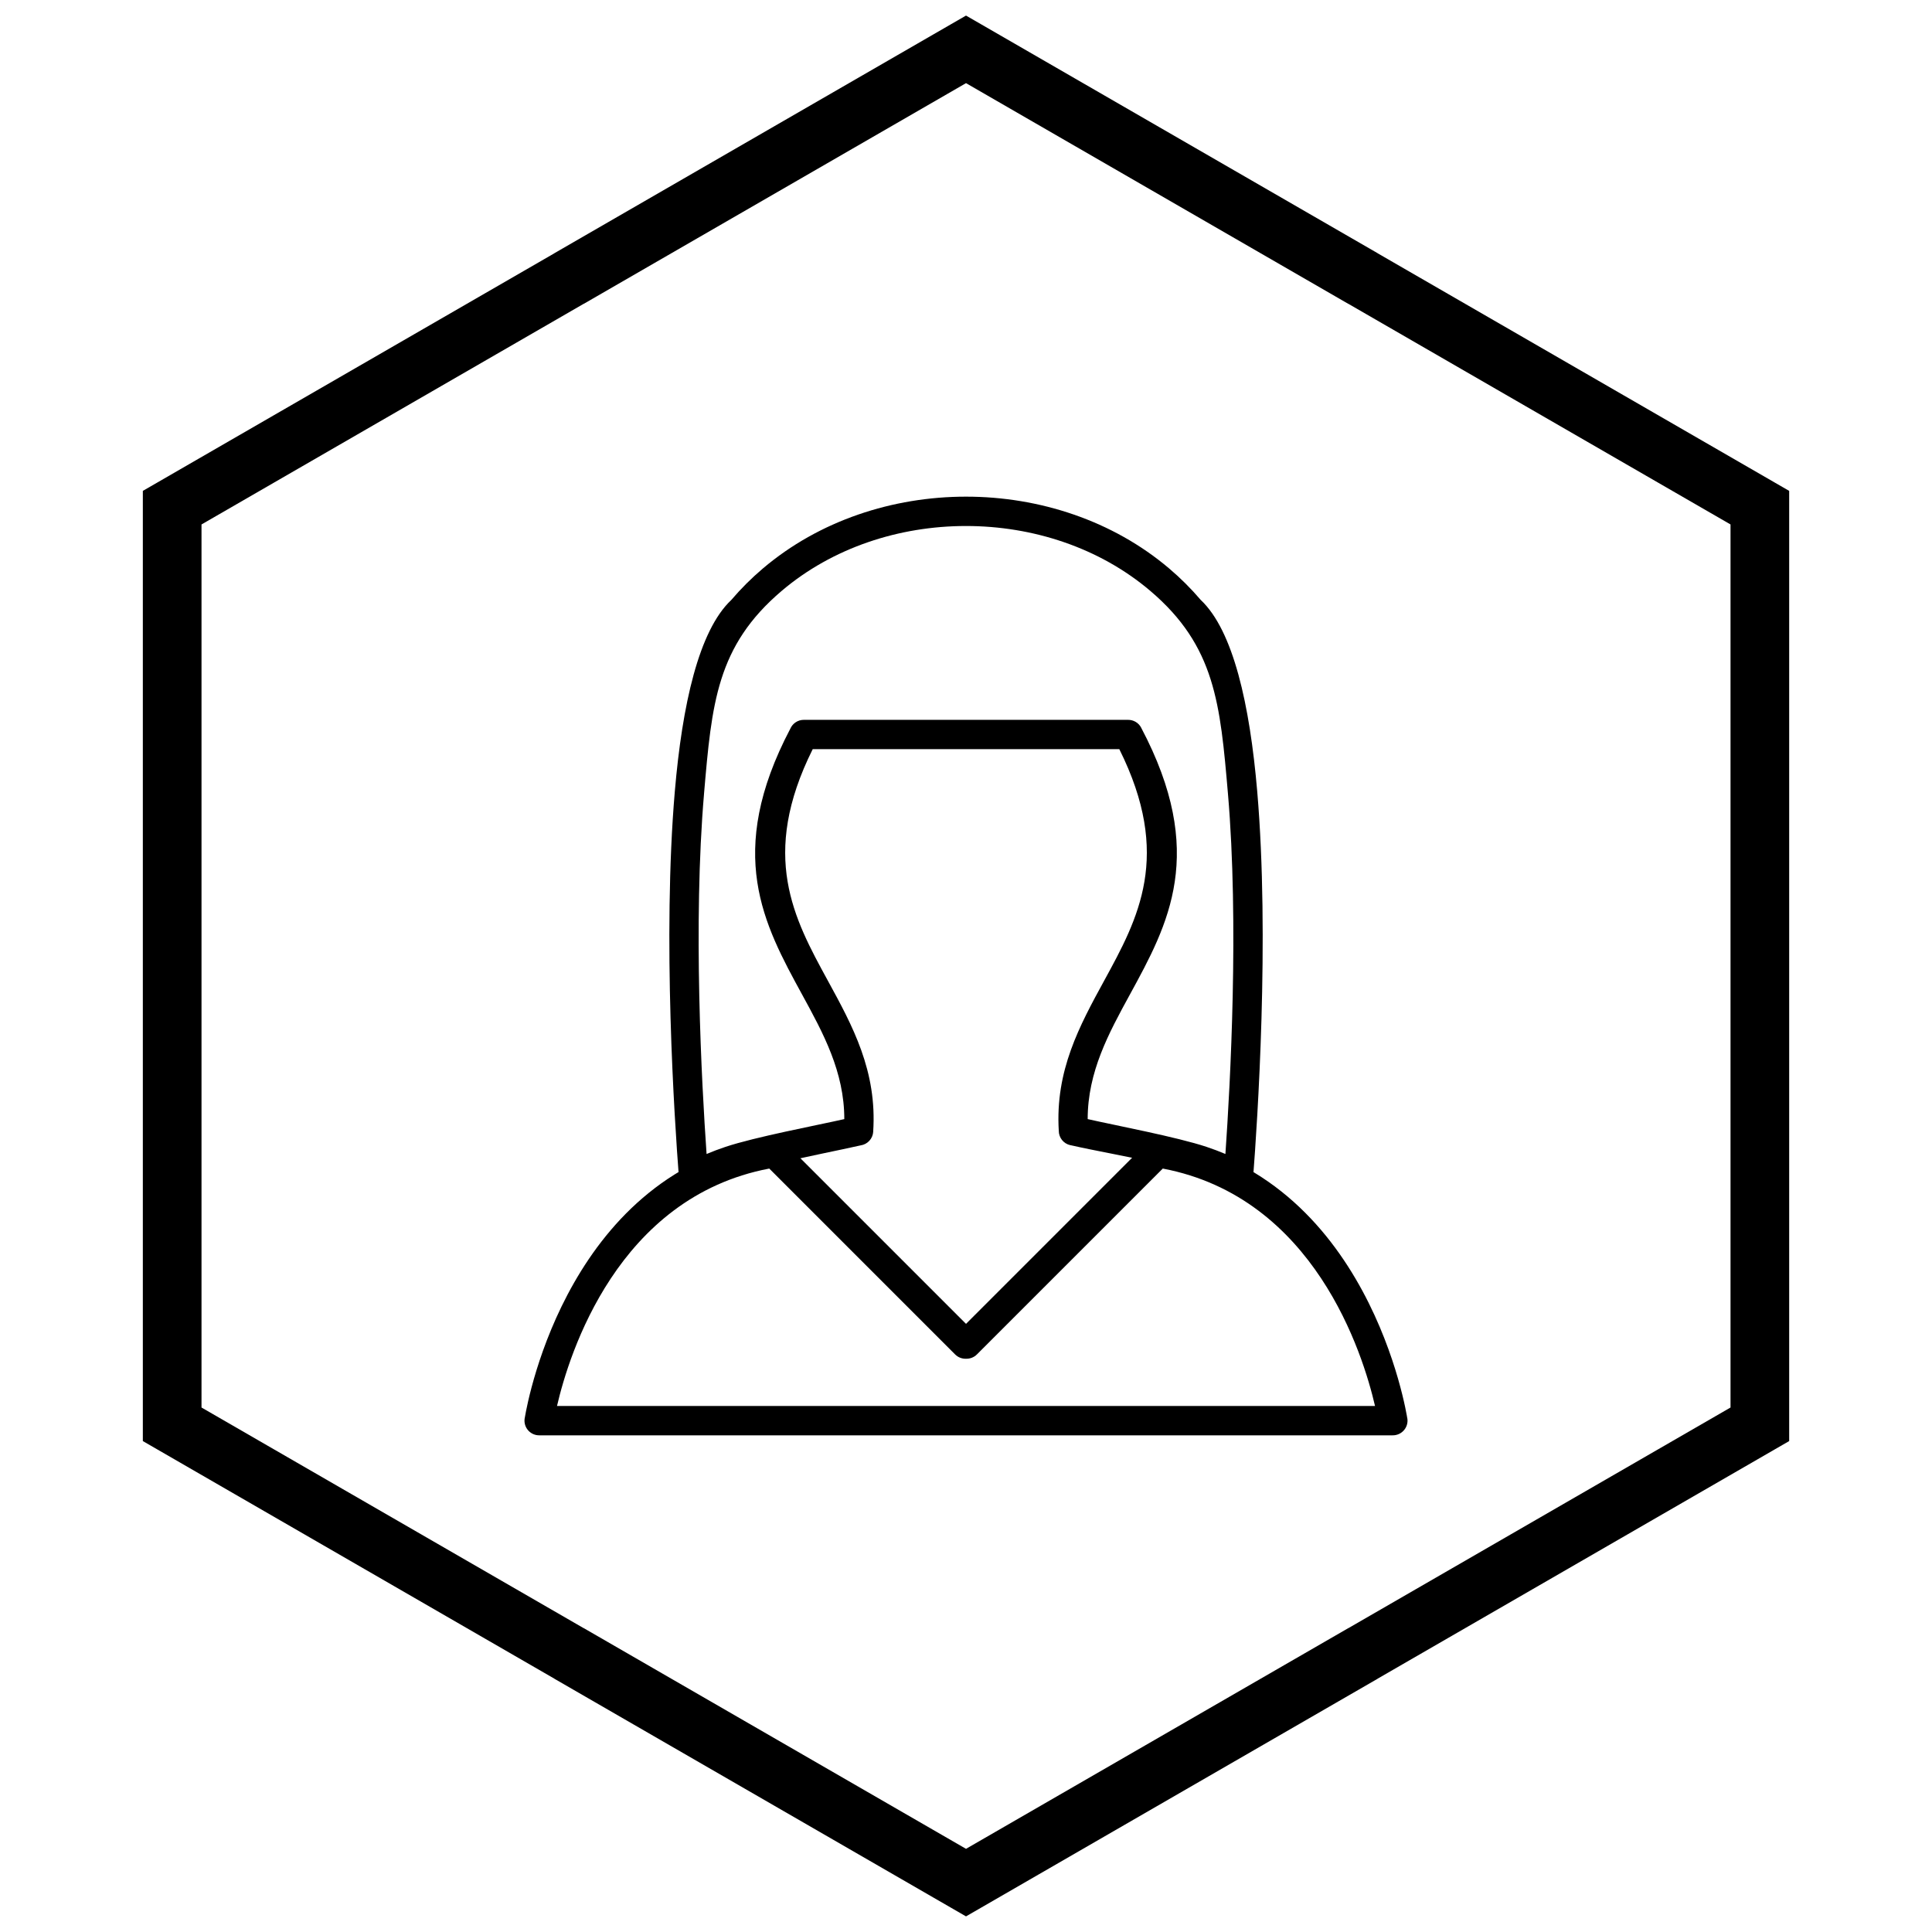
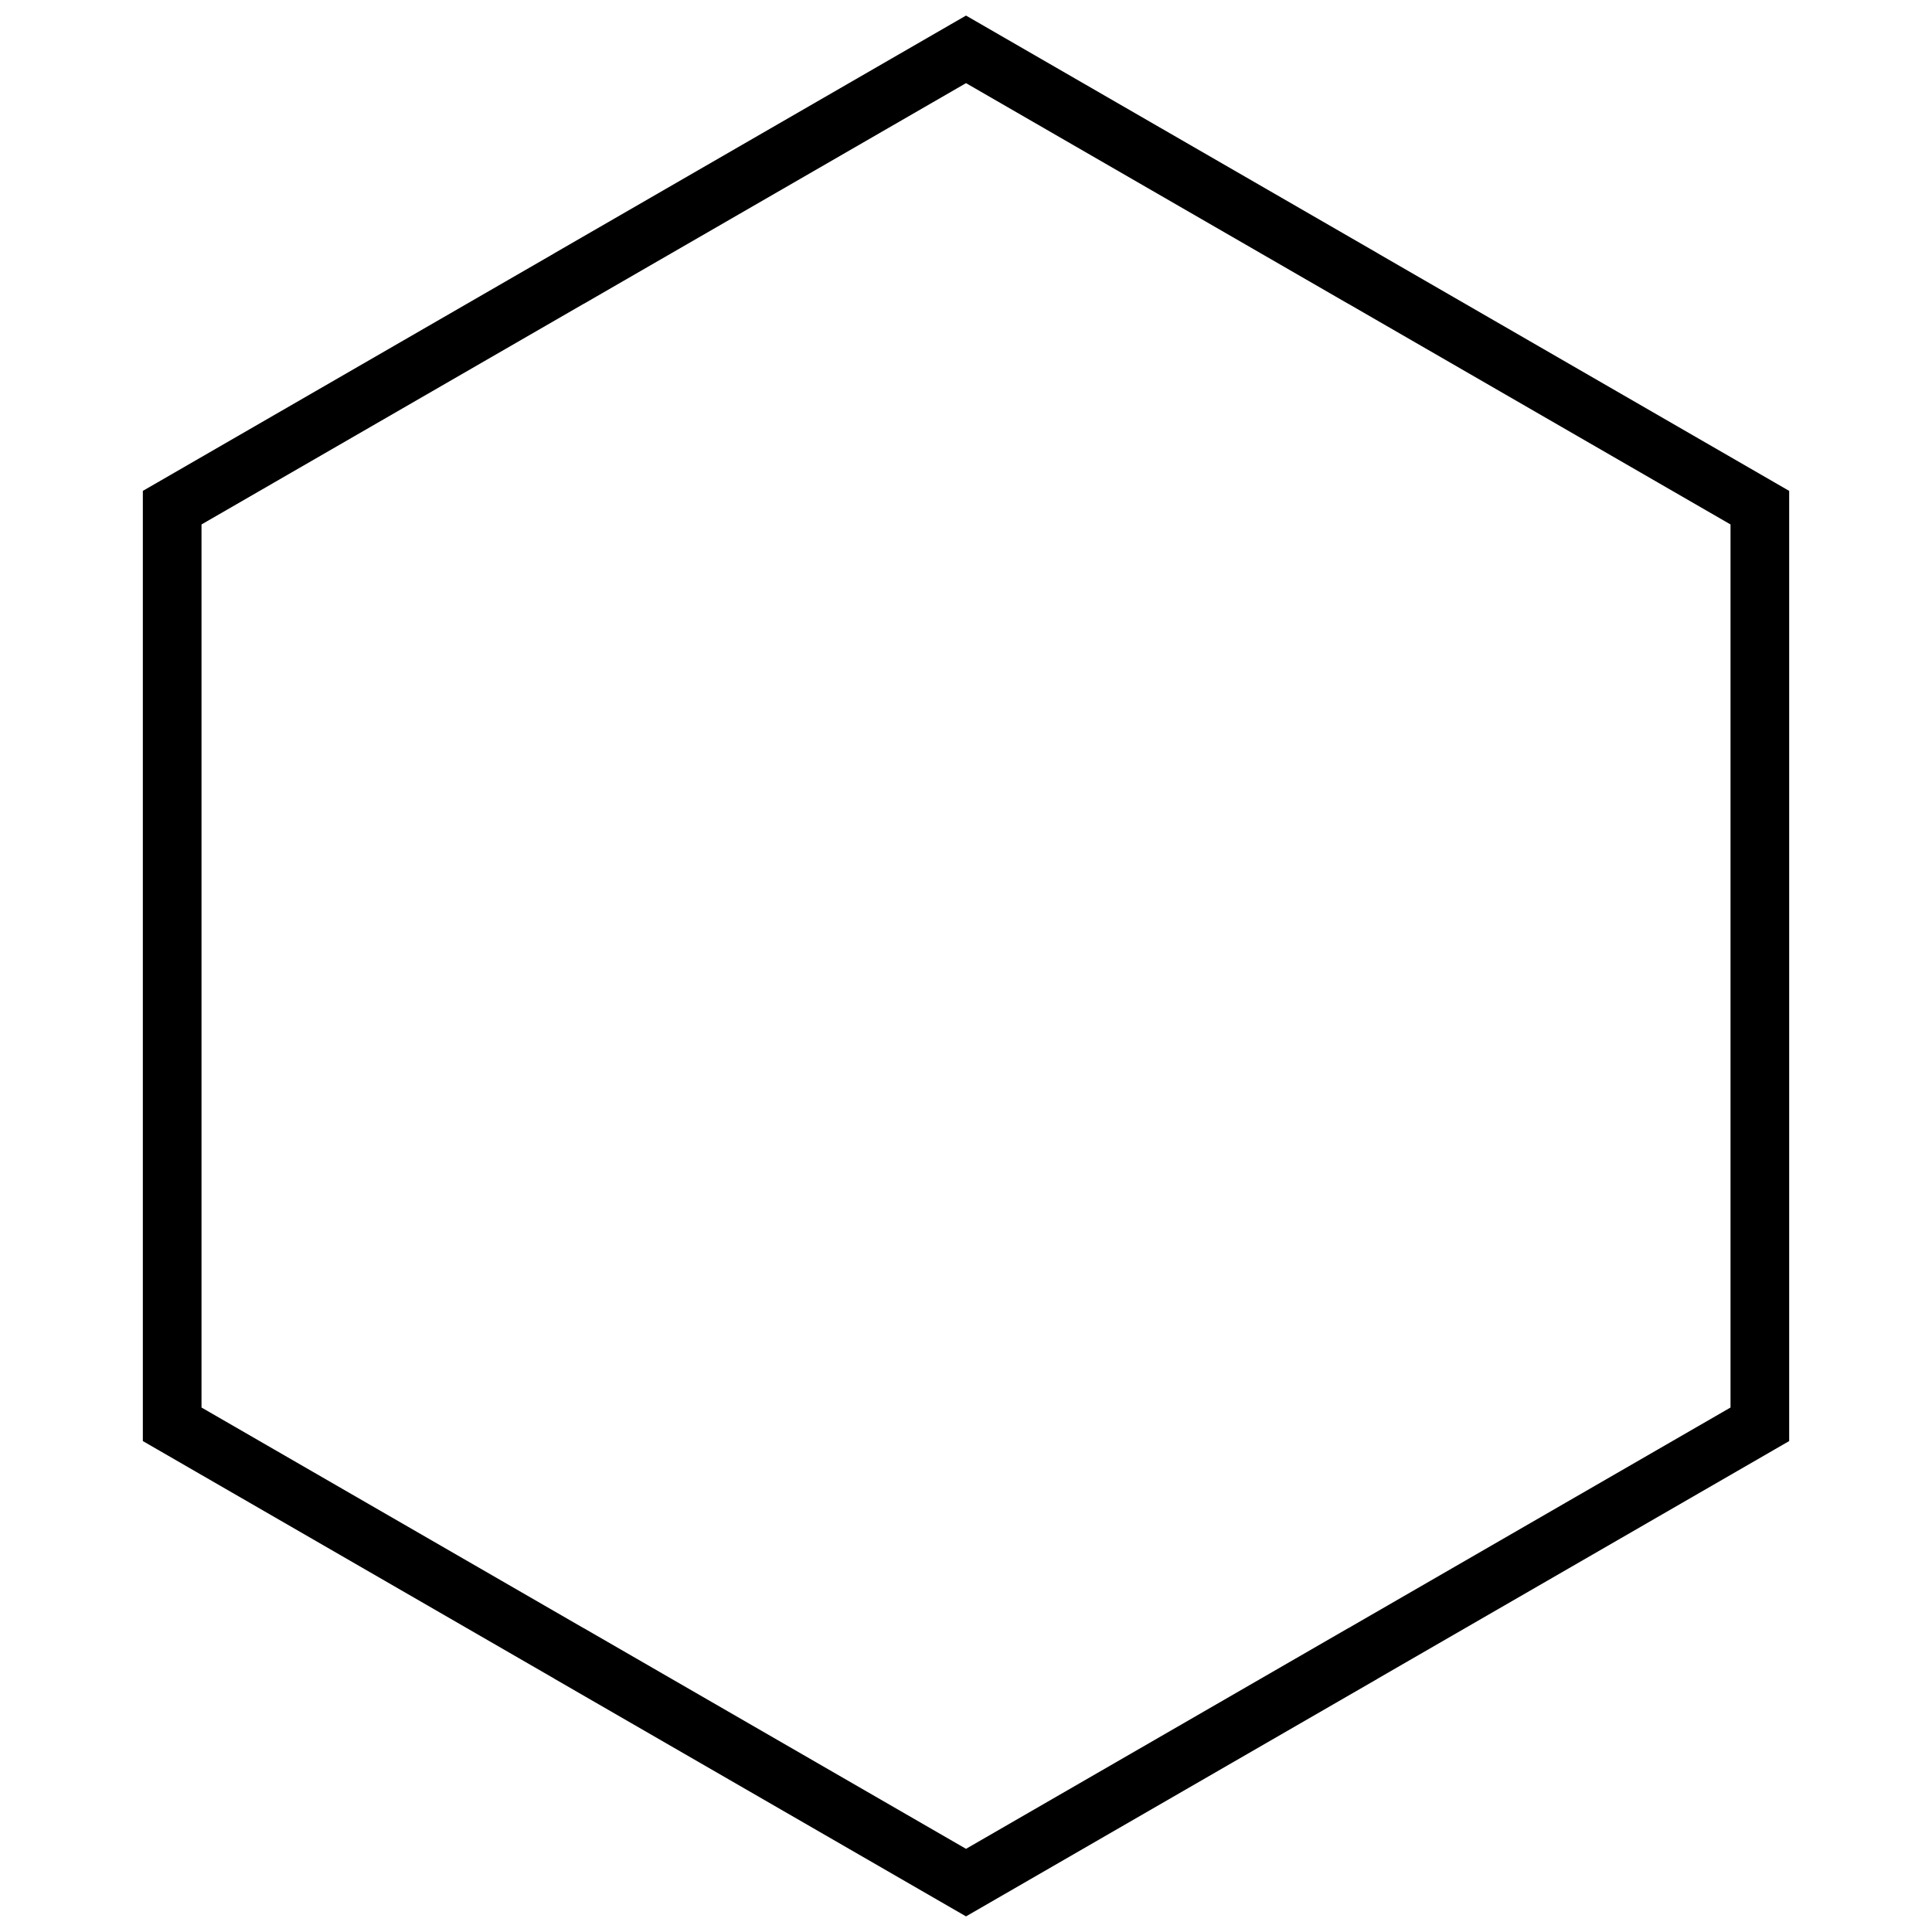
<svg xmlns="http://www.w3.org/2000/svg" width="800px" height="800px" version="1.1" viewBox="144 144 512 512">
  <defs>
    <clipPath id="a">
      <path d="m181 148.09h438v503.81h-438z" />
    </clipPath>
  </defs>
-   <path d="m323.91 455.85c-1.141-14.75-4.394-63.406-1.074-102.16 1.961-22.898 6.336-42.582 14.969-50.699 2.582-3.027 5.375-5.801 8.352-8.328 14.949-12.695 34.414-19.043 53.848-19.043s38.898 6.348 53.848 19.043c2.973 2.523 5.769 5.301 8.352 8.328 8.637 8.113 13.008 27.797 14.969 50.699 3.336 38.91 0.039 87.812-1.09 102.34l0.004 0.012c-0.168 2.141-2.035 3.738-4.176 3.574-0.637-0.051-1.23-0.25-1.738-0.566-12.586-6.562-28.754-8.445-42.547-11.582l-0.012 0.008c-1.805-0.41-3.031-2.019-3.027-3.797-0.984-15.973 5.512-27.863 12.047-39.824 8.996-16.461 18.074-33.082 3.992-61.32h-81.25c-14.082 28.238-5.004 44.859 3.992 61.32 6.574 12.027 13.105 23.98 12.031 40.086h0.008c-0.125 1.863-1.543 3.332-3.32 3.59-11.52 2.617-31.949 6.086-42.484 11.637l0.004 0.008c-1.898 1-4.25 0.273-5.25-1.629-0.289-0.547-0.434-1.129-0.445-1.707zm6.668-101.52c-2.941 34.328-0.645 76.656 0.672 95.492 1.598-0.676 3.25-1.301 4.953-1.871 7.945-2.66 24.176-5.699 31.547-7.375-0.004-12.551-5.578-22.75-11.184-33.008-10.184-18.633-20.461-37.445-3.125-70.457 0.598-1.379 1.969-2.344 3.566-2.344h85.91c1.418-0.023 2.797 0.73 3.504 2.07l-0.004 0.008c17.527 33.176 7.223 52.039-2.988 70.719-5.606 10.258-11.18 20.461-11.184 33.008 7.266 1.652 23.719 4.754 31.547 7.375 1.703 0.57 3.356 1.195 4.953 1.871 1.316-18.836 3.617-61.164 0.672-95.492-2.043-23.812-3.367-39.121-20.586-53.742-13.496-11.461-31.152-17.188-48.836-17.188-17.684 0-35.34 5.731-48.836 17.188-17.242 14.637-18.535 29.82-20.586 53.742z" />
-   <path d="m283.11 519.54c0.836-4.969 12.055-65.32 65.469-73.852l-0.004-0.012c1.301-0.207 2.555 0.258 3.406 1.137l48.02 48.023 48.066-48.066c1.016-1.016 2.453-1.352 3.746-1.008 55.164 9.109 65.059 73.645 65.133 74.113l0.012-0.004c0.34 2.117-1.102 4.113-3.219 4.453-0.23 0.039-0.461 0.055-0.688 0.051h-226.17c-2.144 0-3.887-1.738-3.887-3.887 0-0.324 0.039-0.641 0.117-0.941zm64.75-65.859c-40.199 7.648-53.047 49.094-56.246 62.914h216.78c-3.199-13.82-16.051-55.266-56.246-62.914l-49.23 49.23c-0.789 0.809-1.859 1.203-2.918 1.168-1.035 0.035-2.086-0.344-2.879-1.137l-49.258-49.262z" />
  <g clip-path="url(#a)">
    <path d="m403.89 150.37 105.19 60.73-0.008 0.012 105.16 60.715 3.918 2.262v251.81l-3.918 2.262-105.16 60.715 0.008 0.012-105.19 60.73-3.887 2.242-3.887-2.242-105.19-60.73 0.008-0.012-105.16-60.715-3.918-2.262v-251.81l3.918-2.262 105.16-60.715-0.008-0.012 105.19-60.73 3.887-2.242zm97.414 74.148-101.3-58.484-101.3 58.484h-0.031l-101.27 58.469v234.02l101.27 58.469h0.031l101.3 58.484 101.3-58.484h0.031l101.27-58.469v-234.02l-101.27-58.469z" />
  </g>
</svg>